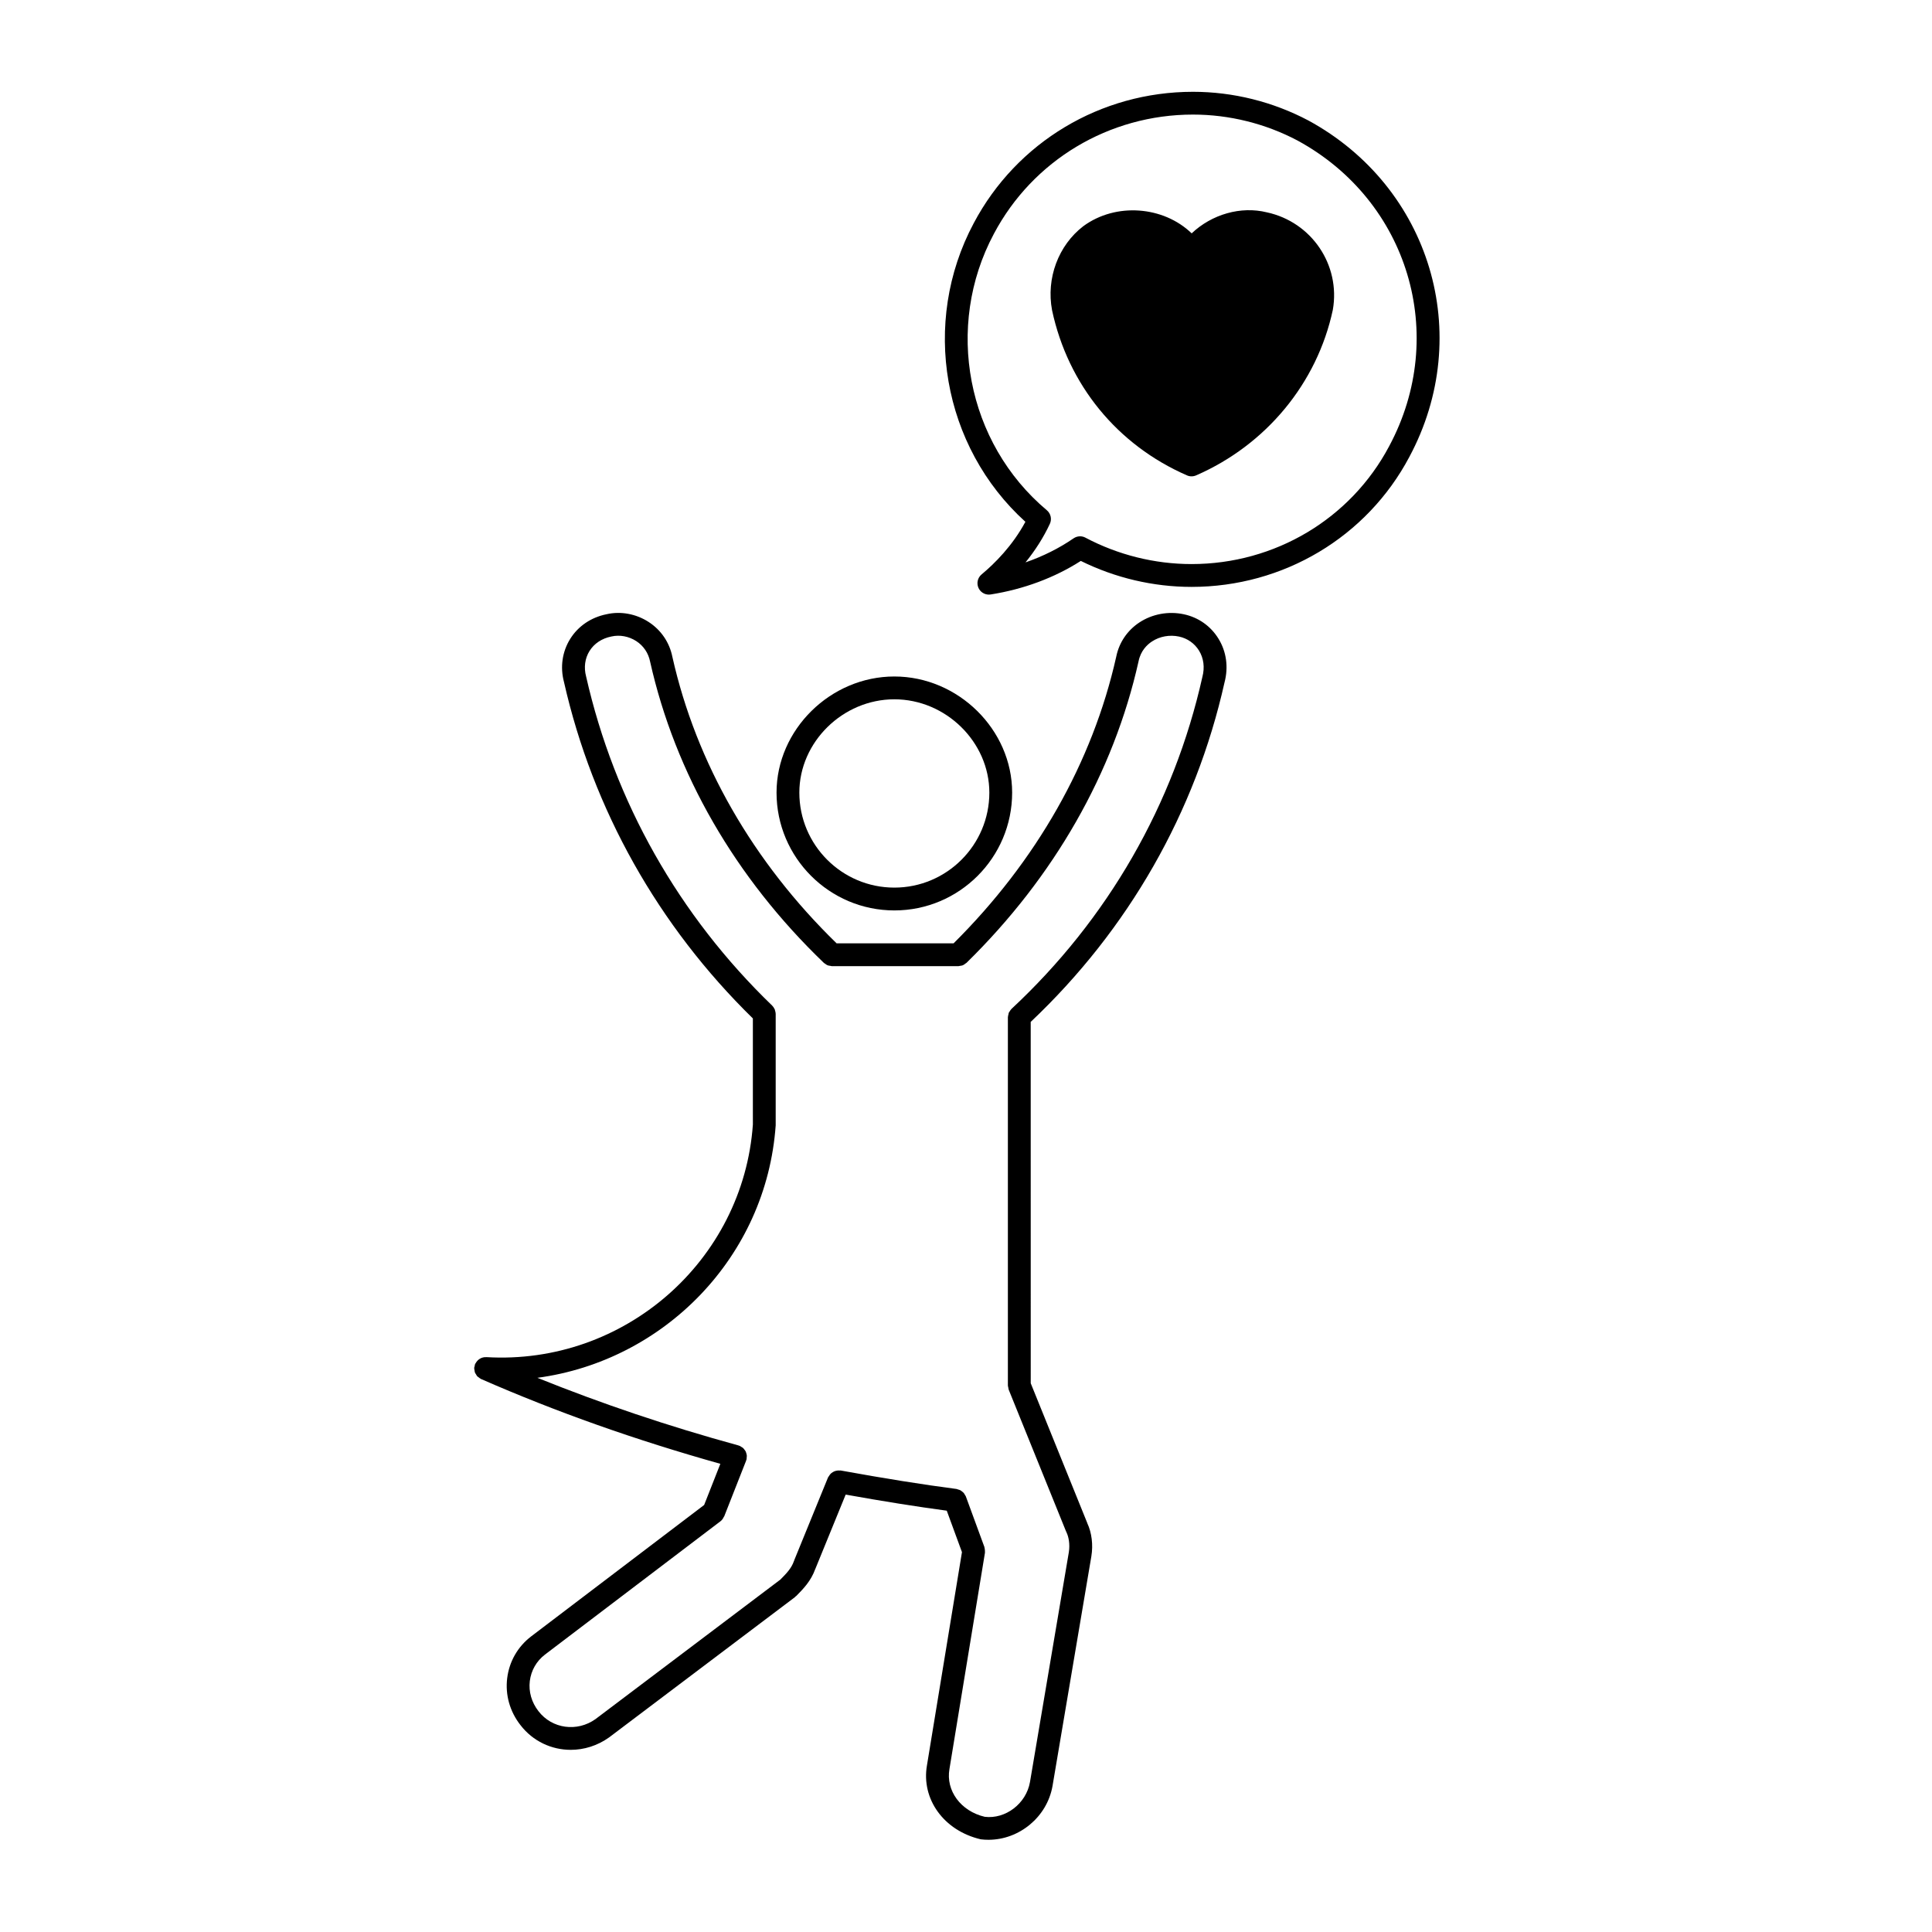
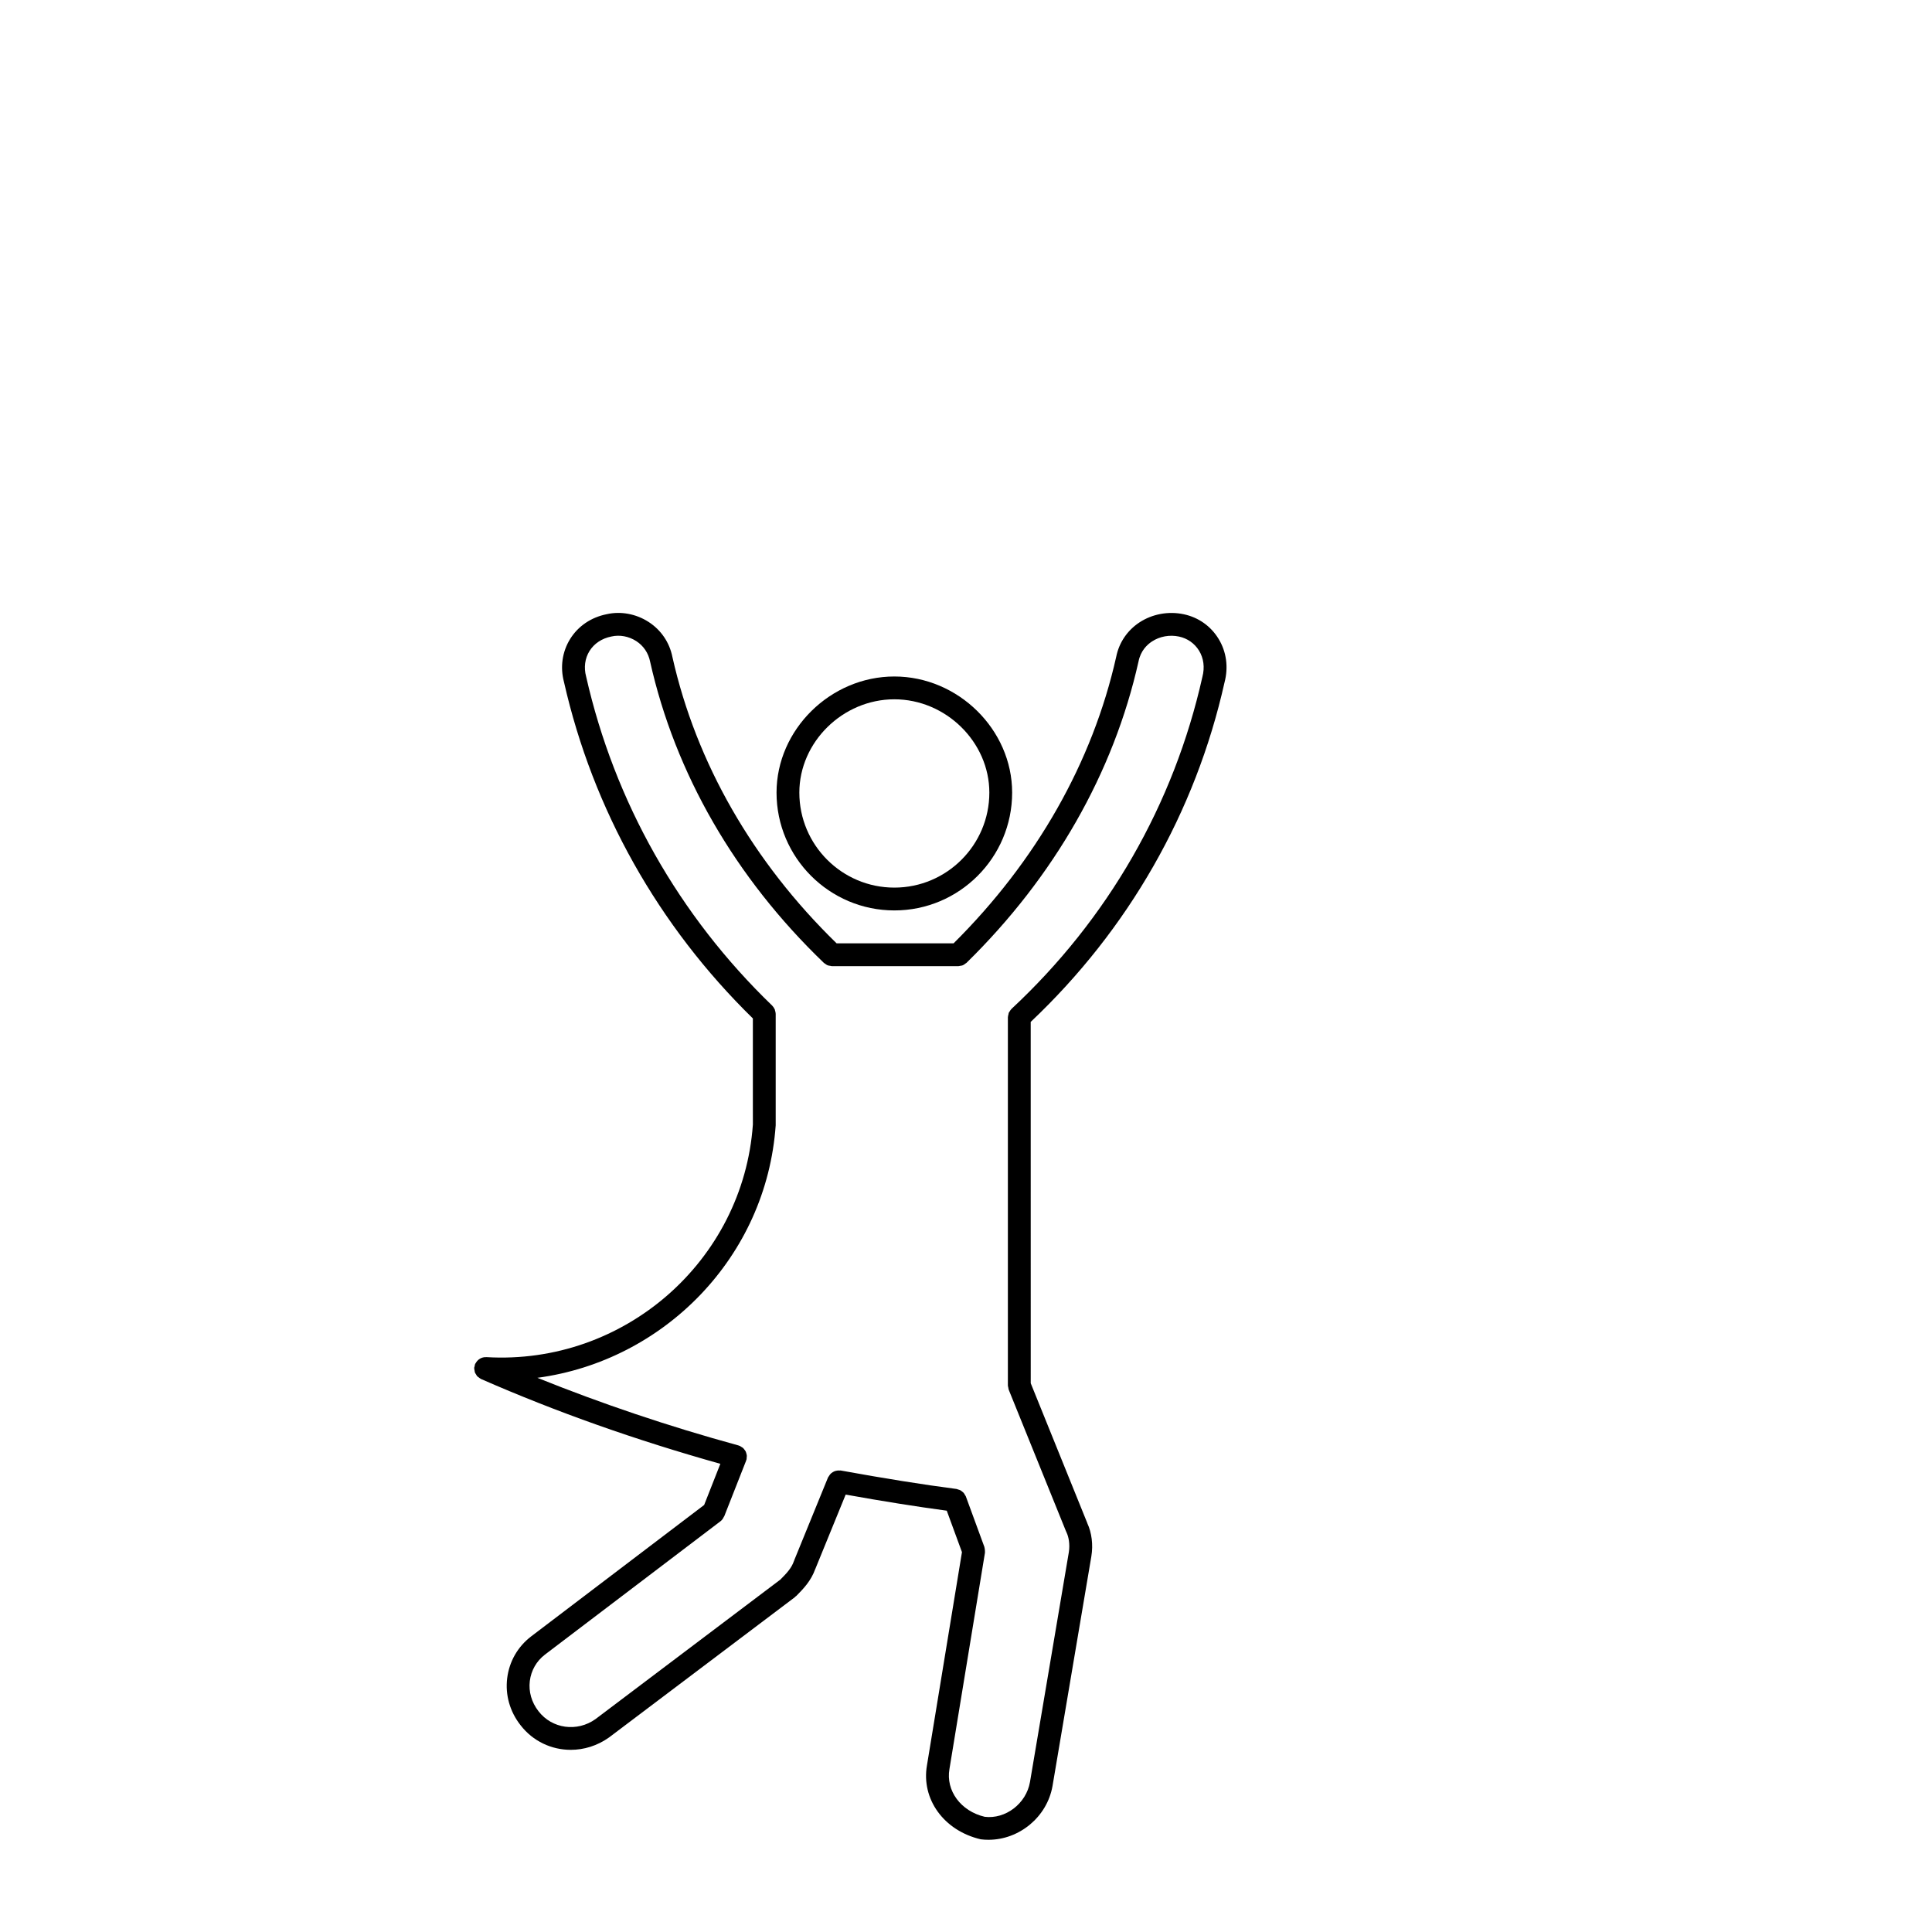
<svg xmlns="http://www.w3.org/2000/svg" fill="#000000" width="800px" height="800px" version="1.1" viewBox="144 144 512 512">
  <g>
    <path d="m349.79 354.05c0 17.215 14.008 31.223 31.227 31.223 17.215 0 31.211-14.008 31.211-31.223 0-16.68-14.293-30.773-31.211-30.773-16.93-0.004-31.227 14.094-31.227 30.773zm56.395 0c0 13.879-11.289 25.176-25.172 25.176-13.887 0-25.18-11.289-25.18-25.176 0-13.406 11.531-24.727 25.18-24.727 13.641 0 25.172 11.32 25.172 24.727z" />
-     <path d="m479.76 200.28c-6.922-1.723-14.609 0.504-19.957 5.562-7.465-7.227-20.102-8.246-28.73-1.891-6.609 5.09-9.859 13.801-8.266 22.273 4.231 19.75 17.27 35.699 35.762 43.762 0.383 0.172 0.797 0.25 1.203 0.25s0.82-0.086 1.203-0.25c18.551-8.082 32.086-24.445 36.238-43.875 2.078-11.906-5.633-23.262-17.453-25.832z" />
-     <path d="m490.73 175.93c-9.395-4.973-19.973-7.602-30.582-7.602-24.461 0-46.723 13.34-58.094 34.809-14.086 26.371-8.277 59.258 13.688 79.148-3.406 6.328-8.105 11.023-11.617 13.949-1.043 0.871-1.375 2.332-0.816 3.566 0.492 1.094 1.578 1.777 2.75 1.777 0.156 0 0.312-0.012 0.473-0.035 8.727-1.375 16.949-4.438 23.895-8.891 9.113 4.508 19.215 6.883 29.348 6.883 24.348 0 46.473-13.211 57.723-34.461 17.352-32.375 5.609-71.527-26.766-89.145zm21.426 86.297c-10.207 19.281-30.285 31.258-52.383 31.258-9.754 0-19.473-2.418-28.133-7.004-0.441-0.238-0.926-0.352-1.41-0.352-0.598 0-1.199 0.18-1.719 0.535-3.82 2.629-8.125 4.777-12.742 6.375 2.625-3.231 4.801-6.664 6.457-10.219 0.574-1.238 0.25-2.711-0.797-3.594-21.266-17.863-27.176-48.672-14.043-73.258 10.324-19.492 30.539-31.605 52.758-31.605 9.629 0 19.227 2.387 27.73 6.887 29.383 15.996 40.051 51.555 24.281 80.977z" />
    <path d="m269.77 507.23c0.031 0.168 0.031 0.336 0.09 0.5 0.066 0.176 0.188 0.316 0.289 0.484 0.105 0.168 0.18 0.352 0.316 0.504 0.105 0.117 0.262 0.195 0.395 0.297 0.18 0.141 0.348 0.297 0.559 0.395 0.02 0.012 0.035 0.031 0.055 0.039 20.156 8.828 40.969 16.168 63.426 22.48l-4.293 10.906-45.883 34.855c-3.516 2.707-5.758 6.609-6.309 11.012-0.559 4.449 0.699 8.887 3.523 12.48 3.301 4.289 8.246 6.543 13.316 6.543 3.492 0 7.039-1.074 10.148-3.285l49.227-37.152c0.074-0.055 0.105-0.137 0.176-0.195 0.059-0.055 0.137-0.074 0.191-0.125 1.848-1.859 3.926-3.981 5.062-7.18 0.004-0.016 0.02-0.02 0.023-0.035l8.031-19.672c9.855 1.77 18.844 3.199 26.789 4.266l4.027 10.984-9.27 56.477c-1.566 8.922 4.422 17.336 14.254 19.629 0.684 0.09 1.371 0.125 2.051 0.125 8.141 0 15.523-6.027 16.965-14.258l10.293-60.871v-0.012c0.504-3.023 0.098-6.242-1.062-8.723-0.004-0.023-0.004-0.047-0.016-0.07l-14.988-37.051-0.008-95.762c25.891-24.465 43.672-55.57 51.367-89.98 1.066-4.031 0.508-8.137-1.598-11.562-2.055-3.356-5.324-5.664-9.199-6.488-4.055-0.863-8.332-0.082-11.75 2.16-3.223 2.121-5.41 5.371-6.152 9.082-6.258 27.953-21.172 54.184-43.102 75.965h-31.004c-22.148-21.562-37.211-47.793-43.516-75.895-0.766-3.848-3.008-7.141-6.301-9.27-3.344-2.168-7.426-2.902-11.133-2.051-4.106 0.82-7.543 3.148-9.664 6.559-2.106 3.391-2.68 7.473-1.637 11.391 7.668 33.859 24.992 64.648 50.059 89.168v23.406l0.004 4.707c-2.551 36.145-34.117 63.824-70.664 61.645-0.02 0-0.035 0.012-0.055 0.012-1.117-0.051-2.156 0.543-2.727 1.559-0.031 0.055-0.082 0.102-0.105 0.156-0.016 0.031-0.047 0.051-0.059 0.086-0.09 0.203-0.09 0.406-0.133 0.613-0.031 0.145-0.105 0.273-0.117 0.422 0 0.02 0.012 0.039 0.012 0.07-0.008 0.223 0.051 0.438 0.094 0.66zm79.797-65.008v-29.543c0-0.012-0.004-0.02-0.004-0.031 0-0.297-0.086-0.578-0.176-0.867-0.031-0.102-0.023-0.203-0.066-0.293-0.016-0.047-0.059-0.086-0.082-0.121-0.152-0.312-0.336-0.609-0.586-0.848-0.004-0.012-0.012-0.02-0.016-0.023-24.73-23.852-41.777-53.973-49.312-87.219-0.641-2.398-0.316-4.797 0.898-6.75 1.234-1.98 3.258-3.34 5.805-3.848 2.203-0.504 4.602-0.059 6.586 1.219 1.914 1.238 3.215 3.148 3.672 5.445 6.648 29.676 22.562 57.262 46.008 79.793l0.02 0.02c0.012 0.012 0.02 0.023 0.031 0.035 0.09 0.086 0.207 0.117 0.297 0.191 0.211 0.16 0.418 0.328 0.676 0.43 0.223 0.09 0.465 0.105 0.699 0.141 0.145 0.02 0.273 0.086 0.422 0.086h33.57c0.133 0 0.246-0.059 0.379-0.074 0.258-0.035 0.516-0.055 0.754-0.152 0.273-0.109 0.5-0.289 0.719-0.469 0.082-0.066 0.18-0.098 0.258-0.168 0.004-0.004 0.012-0.012 0.016-0.02 0 0 0.004-0.004 0.012-0.004 23.219-22.762 38.977-50.355 45.578-79.875 0.555-2.797 2.242-4.414 3.562-5.281 2.066-1.359 4.684-1.828 7.164-1.301 2.238 0.48 4.121 1.805 5.309 3.734 1.223 2 1.551 4.434 0.883 6.969-7.559 33.773-25.051 64.191-50.578 87.965-0.016 0.012-0.02 0.031-0.031 0.039-0.191 0.18-0.324 0.414-0.465 0.641-0.066 0.105-0.168 0.207-0.215 0.324-0.066 0.145-0.07 0.312-0.105 0.469-0.059 0.23-0.137 0.453-0.137 0.684 0 0.02-0.012 0.039-0.012 0.059v97.574c0 0.215 0.082 0.402 0.117 0.598 0.039 0.18 0.031 0.359 0.102 0.527l0.02 0.039v0.012l15.195 37.551c0.012 0.031 0.039 0.039 0.059 0.07 0.02 0.051 0.012 0.105 0.039 0.145 0.52 1.039 0.988 3.047 0.613 5.305l-10.289 60.859c-1.012 5.773-6.535 9.879-11.984 9.211-6.344-1.484-10.367-6.926-9.355-12.68l9.406-57.293c0.012-0.059-0.012-0.105-0.004-0.168 0.02-0.195 0-0.395-0.02-0.59-0.02-0.207-0.031-0.414-0.098-0.605-0.016-0.055-0.004-0.109-0.023-0.16l-4.926-13.43c-0.051-0.137-0.156-0.238-0.223-0.363-0.102-0.188-0.195-0.371-0.332-0.535-0.121-0.141-0.266-0.25-0.418-0.367-0.156-0.125-0.309-0.258-0.488-0.348-0.18-0.098-0.367-0.137-0.562-0.191-0.145-0.039-0.273-0.125-0.422-0.145-8.918-1.16-19.25-2.812-30.727-4.902-0.098-0.016-0.18 0.02-0.277 0.012-0.227-0.02-0.438-0.012-0.66 0.02-0.16 0.02-0.312 0.051-0.465 0.098-0.215 0.07-0.418 0.156-0.621 0.273-0.141 0.082-0.273 0.168-0.398 0.266-0.168 0.137-0.309 0.281-0.438 0.453-0.121 0.145-0.223 0.301-0.316 0.473-0.051 0.09-0.125 0.152-0.168 0.25l-8.953 21.938c-0.012 0.035-0.004 0.066-0.016 0.098-0.012 0.035-0.039 0.055-0.051 0.09-0.656 1.949-2.031 3.356-3.621 4.953l-48.977 36.961c-4.887 3.488-11.523 2.578-15.113-2.09-1.832-2.344-2.648-5.184-2.297-8.012 0.348-2.785 1.77-5.266 3.984-6.969l46.543-35.355c0.418-0.316 0.691-0.734 0.891-1.18 0.02-0.051 0.074-0.07 0.098-0.117l5.812-14.777c0.016-0.047 0.012-0.098 0.023-0.137 0.02-0.059 0.059-0.105 0.082-0.172 0.039-0.145 0.012-0.297 0.031-0.441 0.02-0.195 0.055-0.395 0.039-0.59s-0.07-0.371-0.125-0.562c-0.051-0.18-0.098-0.363-0.18-0.535-0.09-0.176-0.211-0.316-0.328-0.473-0.117-0.156-0.227-0.309-0.371-0.438-0.152-0.133-0.332-0.223-0.516-0.328-0.125-0.07-0.223-0.176-0.363-0.238-0.051-0.02-0.105-0.012-0.16-0.023-0.055-0.02-0.09-0.066-0.145-0.074-18.785-5.152-36.328-11.09-53.309-17.93 33.559-4.504 60.695-31.996 63.152-66.91z" />
  </g>
</svg>